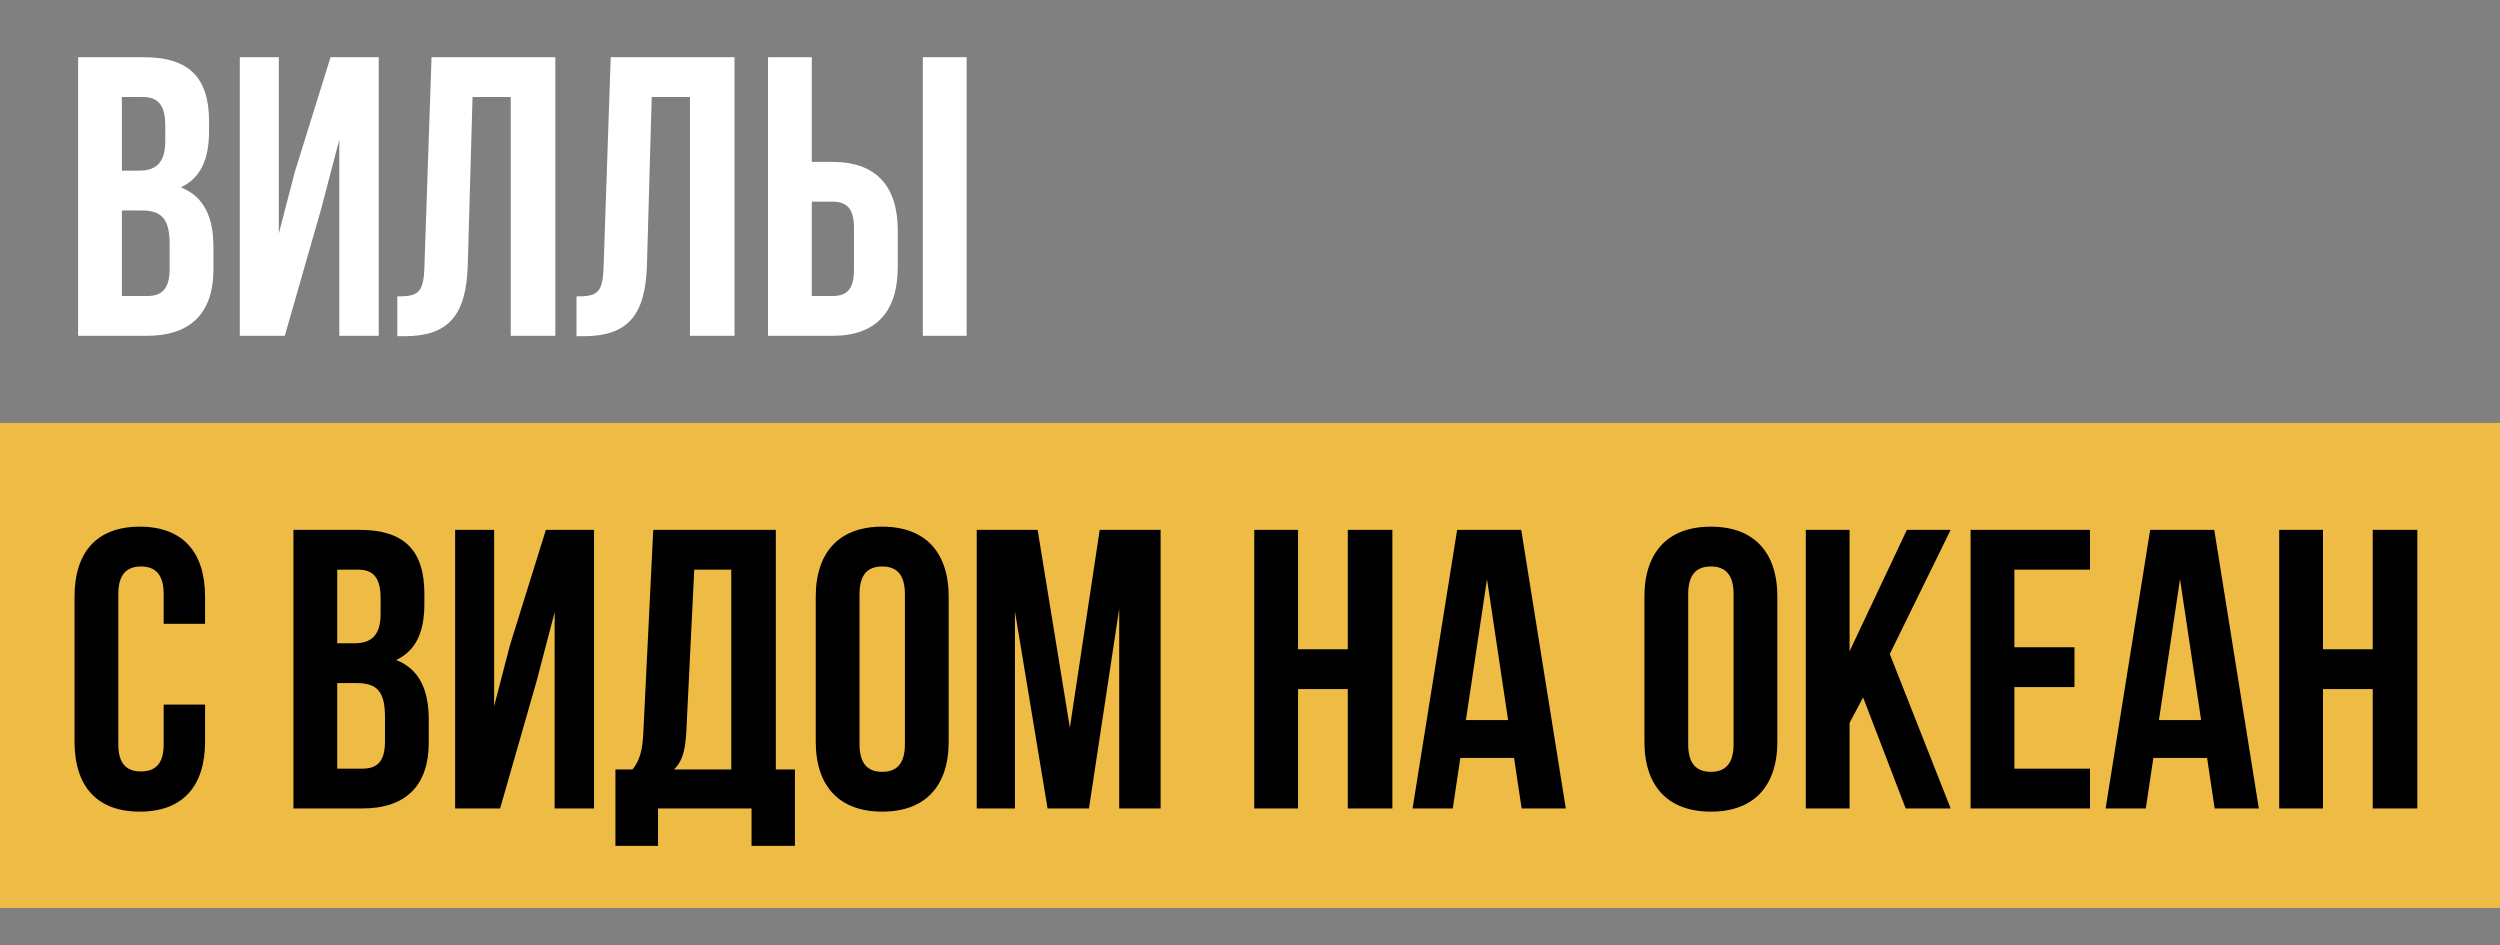
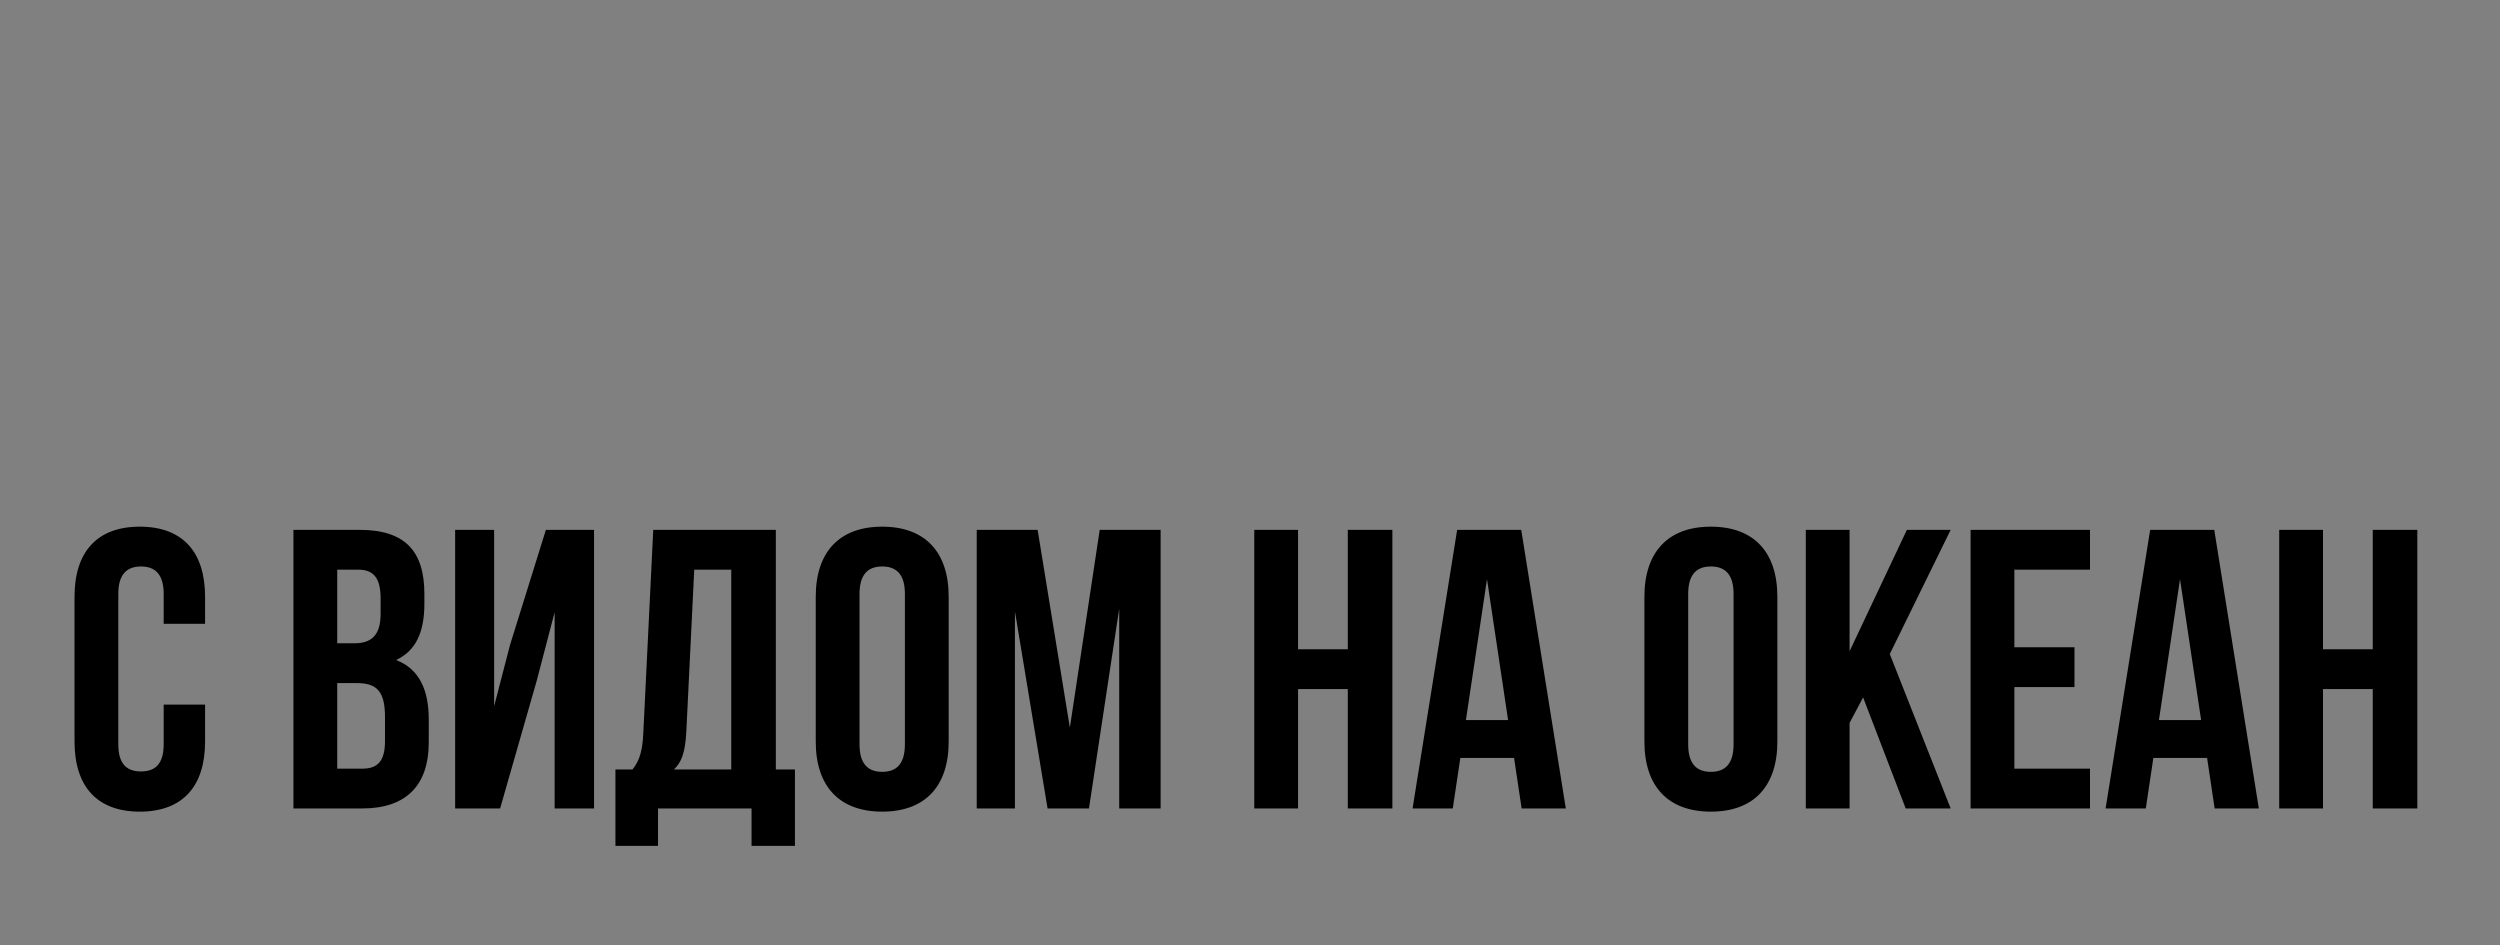
<svg xmlns="http://www.w3.org/2000/svg" width="201" height="76" viewBox="0 0 201 76" fill="none">
  <rect x="0" y="0" width="201" height="76" fill="#808080" stroke="none" />
-   <rect y="34" width="201" height="39" fill="#EEBB44" />
-   <path d="M11.592 4.6C15.24 4.6 16.808 6.296 16.808 9.752V10.552C16.808 12.856 16.104 14.328 14.536 15.064C16.424 15.8 17.16 17.496 17.16 19.864V21.688C17.16 25.144 15.336 27 11.816 27H6.28V4.6H11.592ZM11.368 16.92H9.8V23.8H11.816C13 23.8 13.64 23.256 13.64 21.592V19.64C13.64 17.56 12.968 16.92 11.368 16.92ZM11.496 7.8H9.8V13.72H11.176C12.488 13.72 13.288 13.144 13.288 11.352V10.104C13.288 8.504 12.744 7.8 11.496 7.8ZM25.84 16.728L22.896 27H19.28V4.6H22.416V18.776L23.696 13.848L26.576 4.6H30.448V27H27.28V11.224L25.84 16.728ZM31.944 27.032V23.832C33.544 23.832 34.056 23.608 34.12 21.528L34.696 4.6H44.648V27H41.064V7.8H37.992L37.608 21.336C37.48 25.432 36.008 27.032 32.488 27.032H31.944ZM46.35 27.032V23.832C47.95 23.832 48.462 23.608 48.526 21.528L49.102 4.6H59.054V27H55.471V7.8H52.398L52.014 21.336C51.886 25.432 50.414 27.032 46.895 27.032H46.35ZM66.933 27H61.749V4.6H65.269V13.016H66.933C70.453 13.016 72.181 14.968 72.181 18.552V21.464C72.181 25.048 70.453 27 66.933 27ZM65.269 23.8H66.933C68.053 23.8 68.661 23.288 68.661 21.688V18.328C68.661 16.728 68.053 16.216 66.933 16.216H65.269V23.8ZM77.717 27H74.197V4.6H77.717V27Z" fill="white" />
  <path d="M13.16 56.648H16.488V59.624C16.488 63.208 14.696 65.256 11.24 65.256C7.784 65.256 5.992 63.208 5.992 59.624V47.976C5.992 44.392 7.784 42.344 11.24 42.344C14.696 42.344 16.488 44.392 16.488 47.976V50.152H13.16V47.752C13.16 46.152 12.456 45.544 11.336 45.544C10.216 45.544 9.512 46.152 9.512 47.752V59.848C9.512 61.448 10.216 62.024 11.336 62.024C12.456 62.024 13.16 61.448 13.16 59.848V56.648ZM28.904 42.6C32.553 42.6 34.12 44.296 34.12 47.752V48.552C34.12 50.856 33.416 52.328 31.849 53.064C33.736 53.8 34.472 55.496 34.472 57.864V59.688C34.472 63.144 32.648 65 29.128 65H23.593V42.6H28.904ZM28.68 54.92H27.113V61.8H29.128C30.312 61.8 30.953 61.256 30.953 59.592V57.64C30.953 55.56 30.28 54.92 28.68 54.92ZM28.808 45.8H27.113V51.72H28.488C29.8 51.72 30.601 51.144 30.601 49.352V48.104C30.601 46.504 30.056 45.8 28.808 45.8ZM43.153 54.728L40.209 65H36.593V42.6H39.728V56.776L41.008 51.848L43.889 42.6H47.761V65H44.593V49.224L43.153 54.728ZM63.913 68.008H60.425V65H52.905V68.008H49.481V61.864H50.857C51.465 61.096 51.657 60.264 51.721 58.952L52.521 42.6H62.377V61.864H63.913V68.008ZM55.817 45.8L55.177 58.888C55.081 60.584 54.761 61.32 54.185 61.864H58.793V45.8H55.817ZM69.106 47.752V59.848C69.106 61.448 69.81 62.056 70.93 62.056C72.05 62.056 72.754 61.448 72.754 59.848V47.752C72.754 46.152 72.05 45.544 70.93 45.544C69.81 45.544 69.106 46.152 69.106 47.752ZM65.586 59.624V47.976C65.586 44.392 67.474 42.344 70.93 42.344C74.386 42.344 76.274 44.392 76.274 47.976V59.624C76.274 63.208 74.386 65.256 70.93 65.256C67.474 65.256 65.586 63.208 65.586 59.624ZM83.425 42.6L86.017 58.504L88.417 42.6H93.313V65H89.985V48.936L87.553 65H84.225L81.601 49.16V65H78.529V42.6H83.425ZM104.363 55.4V65H100.843V42.6H104.363V52.2H108.363V42.6H111.947V65H108.363V55.4H104.363ZM122.307 42.6L125.891 65H122.339L121.731 60.936H117.411L116.803 65H113.571L117.155 42.6H122.307ZM119.555 46.568L117.859 57.896H121.251L119.555 46.568ZM135.731 47.752V59.848C135.731 61.448 136.435 62.056 137.555 62.056C138.675 62.056 139.379 61.448 139.379 59.848V47.752C139.379 46.152 138.675 45.544 137.555 45.544C136.435 45.544 135.731 46.152 135.731 47.752ZM132.211 59.624V47.976C132.211 44.392 134.099 42.344 137.555 42.344C141.011 42.344 142.899 44.392 142.899 47.976V59.624C142.899 63.208 141.011 65.256 137.555 65.256C134.099 65.256 132.211 63.208 132.211 59.624ZM153.218 65L149.794 56.072L148.706 58.12V65H145.186V42.6H148.706V52.36L153.314 42.6H156.834L151.938 52.584L156.834 65H153.218ZM161.956 45.8V52.04H166.788V55.24H161.956V61.8H168.036V65H158.436V42.6H168.036V45.8H161.956ZM178.026 42.6L181.61 65H178.058L177.45 60.936H173.13L172.522 65H169.29L172.874 42.6H178.026ZM175.274 46.568L173.578 57.896H176.97L175.274 46.568ZM186.769 55.4V65H183.249V42.6H186.769V52.2H190.769V42.6H194.353V65H190.769V55.4H186.769Z" fill="black" />
</svg>